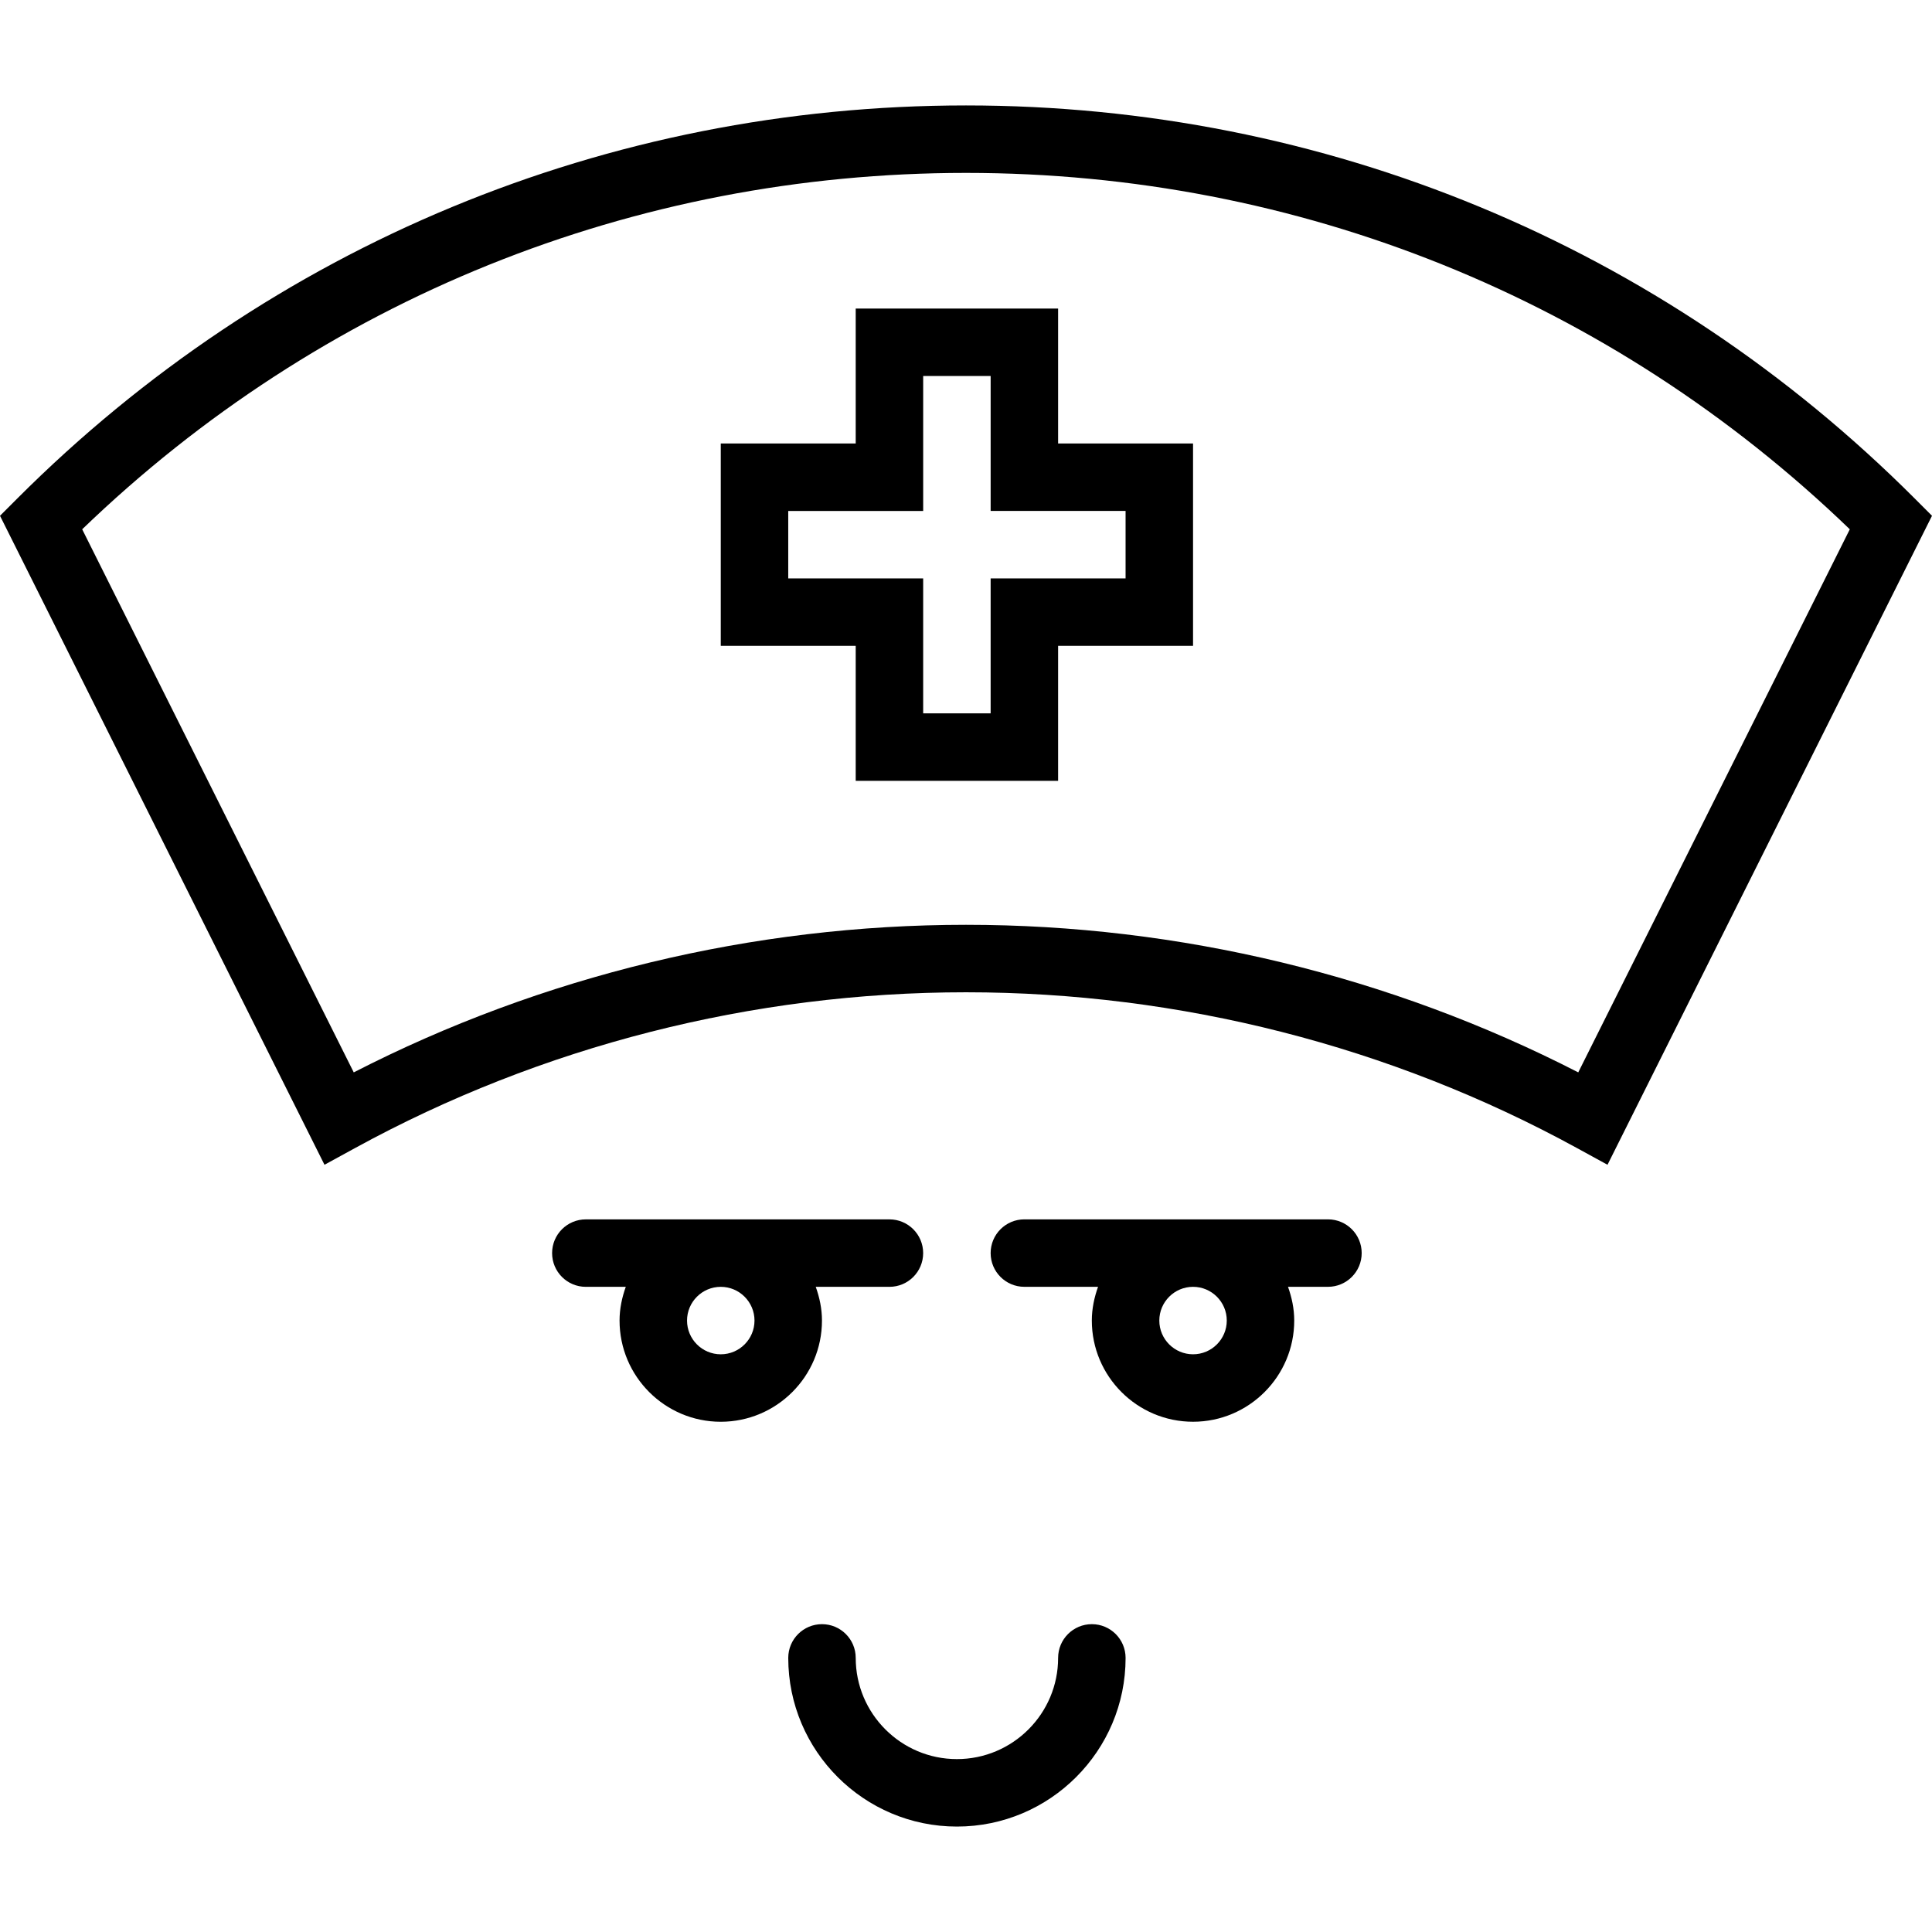
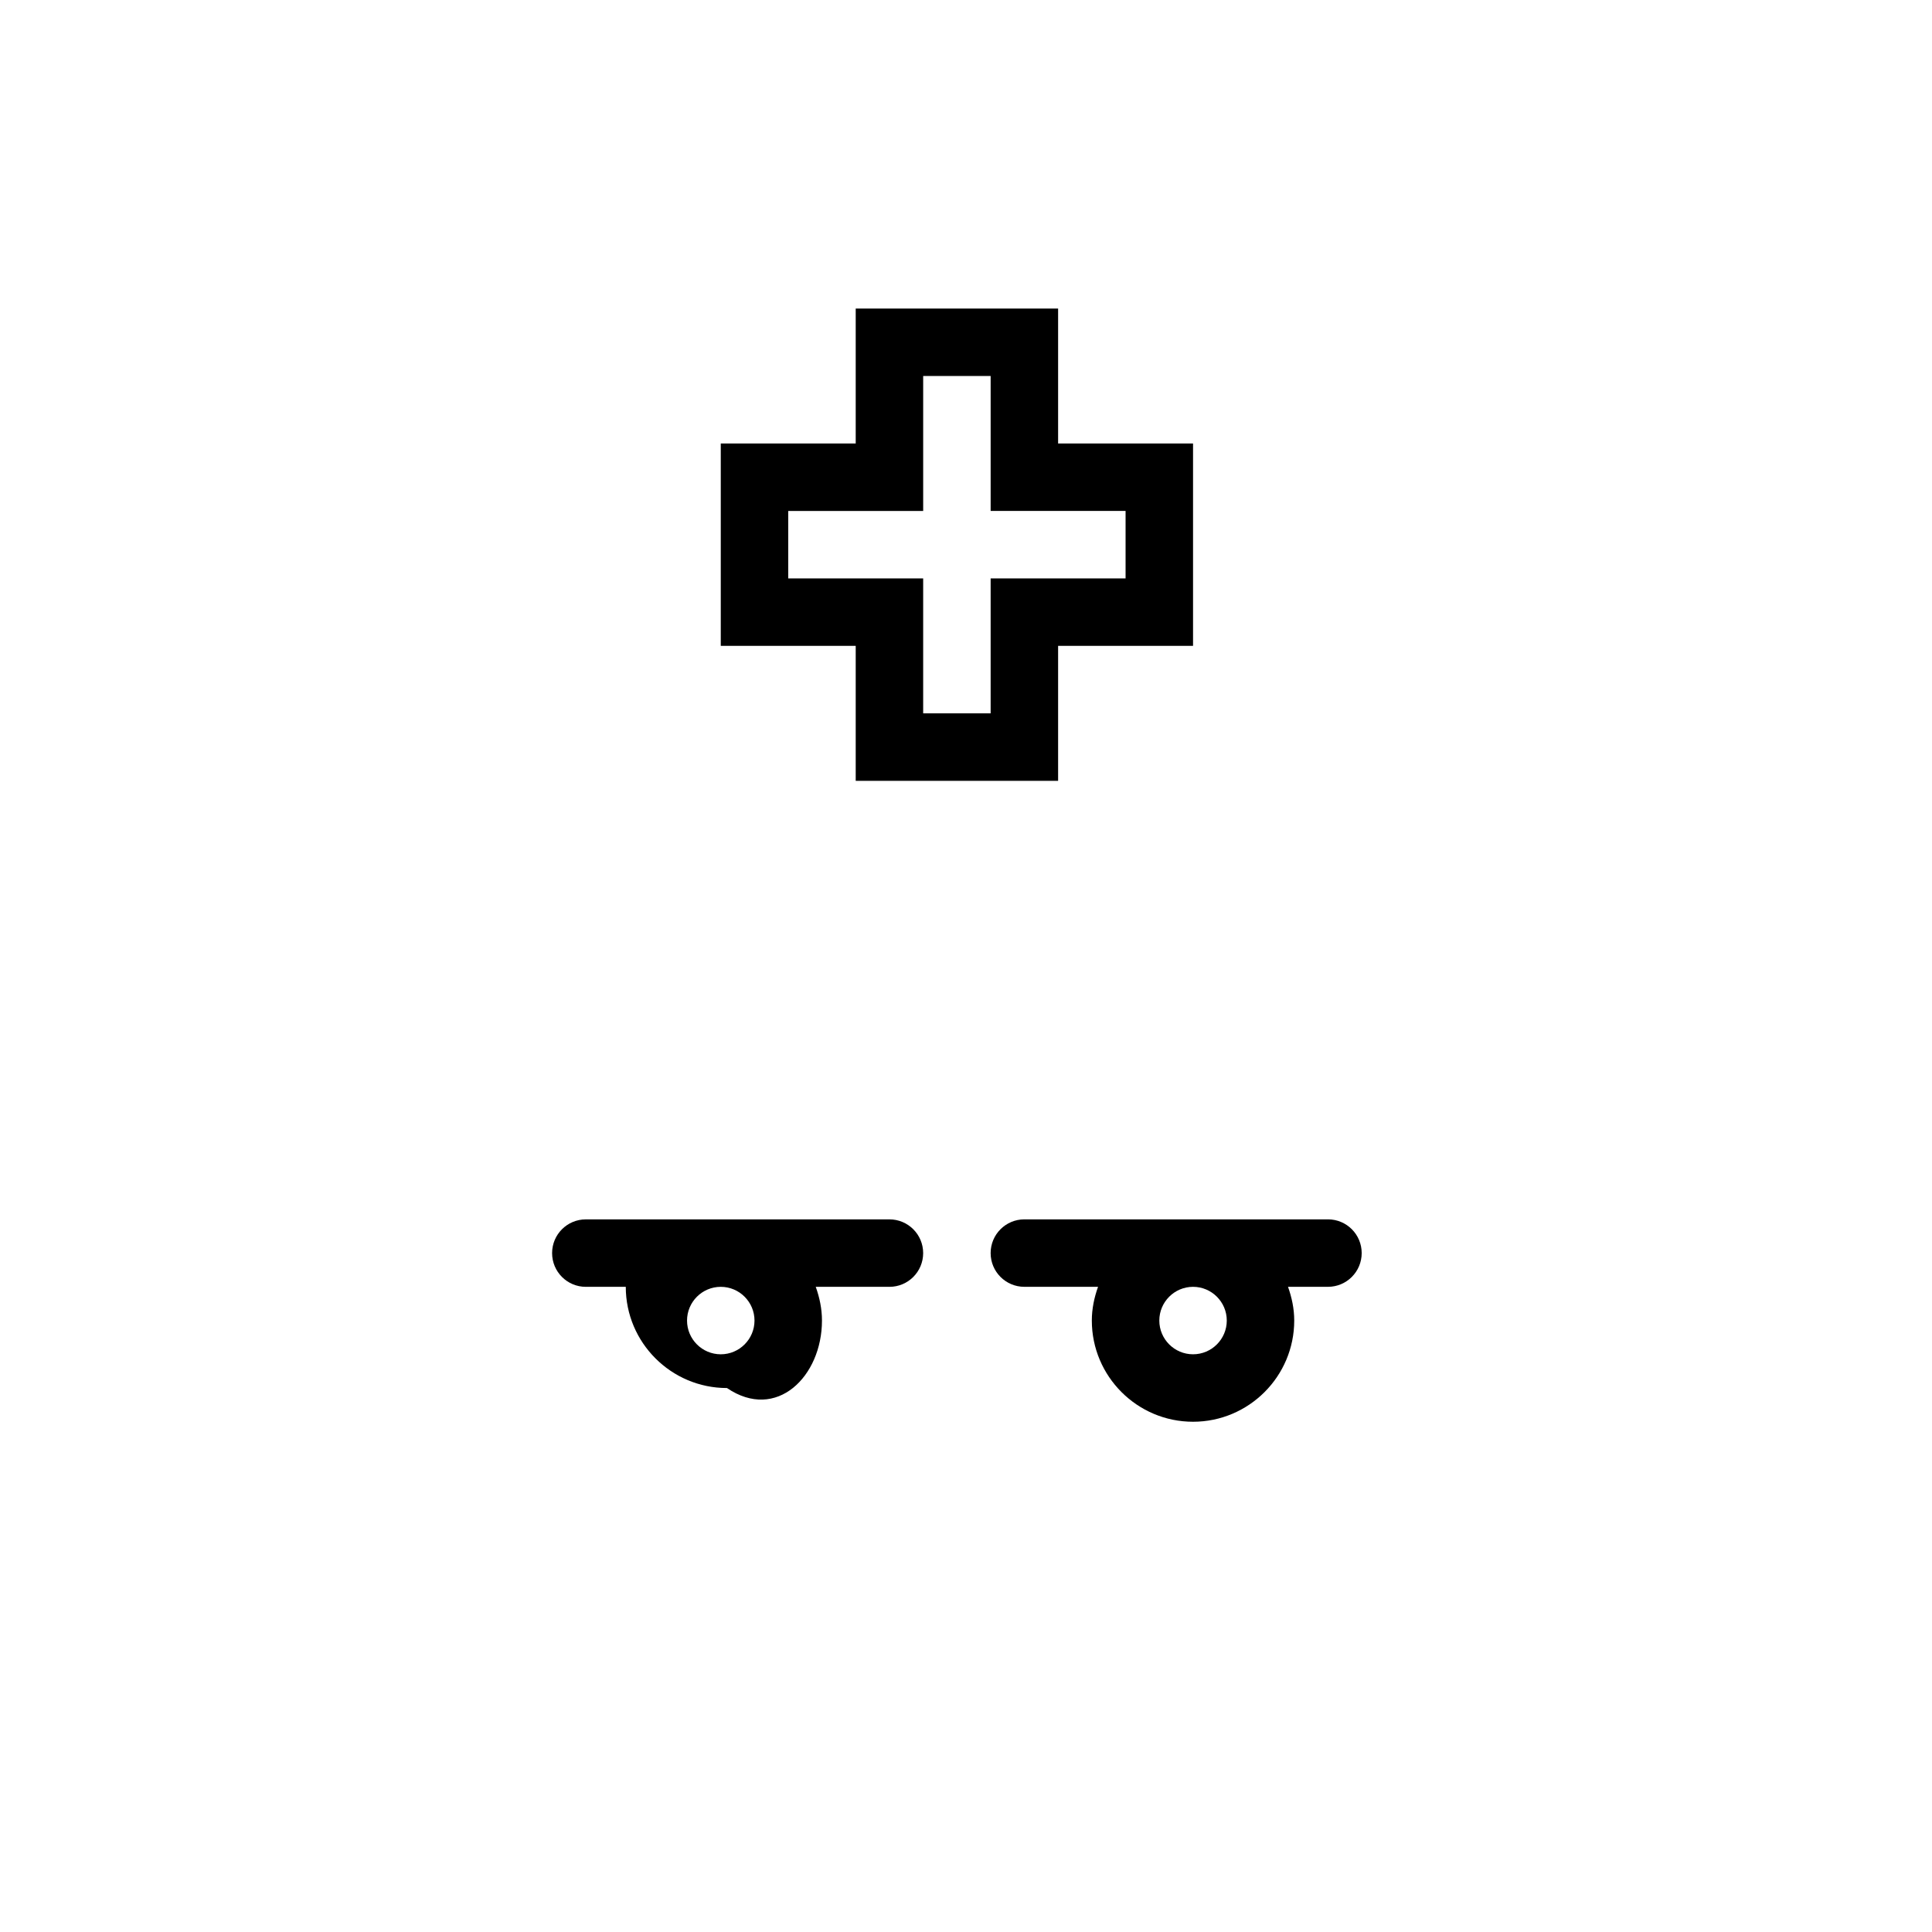
<svg xmlns="http://www.w3.org/2000/svg" version="1.1" id="Layer_1" x="0px" y="0px" viewBox="0 0 231.4 231.4" style="enable-background:new 0 0 231.4 231.4;" xml:space="preserve">
  <g>
    <g>
      <g>
-         <path d="M229.34,59.716c-30.346-30.364-70.707-47.088-113.64-47.088c-42.929,0-83.29,16.724-113.64,47.088L0,61.776     l38.865,77.731l3.681-2.012c22.285-12.2,47.581-18.647,73.154-18.647c25.576,0,50.872,6.447,73.154,18.645l3.681,2.014     L231.4,61.776L229.34,59.716z M189.031,128.441c-22.55-11.575-47.81-17.675-73.331-17.675c-25.517,0-50.777,6.1-73.331,17.675     L9.844,63.394C38.423,35.844,75.896,20.709,115.7,20.709c39.808,0,77.281,15.136,105.855,42.686L189.031,128.441z" />
        <path d="M102.49,36.954v16.162H86.328v24.242h16.162v16.162h24.242V77.358h16.162V53.117h-16.162V36.954H102.49z M134.813,61.198     v8.081h-16.162v16.162h-8.081V69.279H94.409v-8.081h16.162V45.035h8.081v16.162H134.813z" />
        <path d="M159.055,146.045h-36.364c-2.233,0-4.04,1.809-4.04,4.04c0,2.231,1.807,4.04,4.04,4.04h8.825     c-0.453,1.27-0.745,2.617-0.745,4.04c0,6.684,5.437,12.121,12.121,12.121c6.684,0,12.121-5.437,12.121-12.121     c0-1.423-0.292-2.771-0.745-4.04h4.785c2.233,0,4.04-1.809,4.04-4.04C163.093,147.855,161.289,146.045,159.055,146.045z      M142.894,162.206c-2.229,0-4.04-1.813-4.04-4.04s1.811-4.04,4.04-4.04c2.229,0,4.04,1.813,4.04,4.04     C146.934,160.394,145.123,162.206,142.894,162.206z" />
-         <path d="M98.449,158.167c0-1.423-0.292-2.771-0.745-4.04h8.825c2.233,0,4.04-1.809,4.04-4.04c0-2.231-1.807-4.04-4.04-4.04     H70.166c-2.233,0-4.04,1.809-4.04,4.04c0,2.231,1.807,4.04,4.04,4.04h4.785c-0.453,1.27-0.745,2.617-0.745,4.04     c0,6.684,5.437,12.121,12.121,12.121C93.011,170.287,98.449,164.852,98.449,158.167z M86.328,162.207     c-2.229,0-4.04-1.813-4.04-4.04s1.811-4.04,4.04-4.04s4.04,1.813,4.04,4.04S88.558,162.207,86.328,162.207z" />
-         <path d="M130.773,194.53c-2.233,0-4.04,1.809-4.04,4.04c0,6.684-5.437,12.121-12.121,12.121s-12.121-5.437-12.121-12.121     c0-2.231-1.807-4.04-4.04-4.04c-2.233,0-4.04,1.809-4.04,4.04c0,11.139,9.063,20.202,20.202,20.202     c11.139,0,20.202-9.063,20.202-20.202C134.813,196.339,133.006,194.53,130.773,194.53z" />
+         <path d="M98.449,158.167c0-1.423-0.292-2.771-0.745-4.04h8.825c2.233,0,4.04-1.809,4.04-4.04c0-2.231-1.807-4.04-4.04-4.04     H70.166c-2.233,0-4.04,1.809-4.04,4.04c0,2.231,1.807,4.04,4.04,4.04h4.785c0,6.684,5.437,12.121,12.121,12.121C93.011,170.287,98.449,164.852,98.449,158.167z M86.328,162.207     c-2.229,0-4.04-1.813-4.04-4.04s1.811-4.04,4.04-4.04s4.04,1.813,4.04,4.04S88.558,162.207,86.328,162.207z" />
      </g>
    </g>
  </g>
  <g>
</g>
  <g>
</g>
  <g>
</g>
  <g>
</g>
  <g>
</g>
  <g>
</g>
  <g>
</g>
  <g>
</g>
  <g>
</g>
  <g>
</g>
  <g>
</g>
  <g>
</g>
  <g>
</g>
  <g>
</g>
  <g>
</g>
</svg>